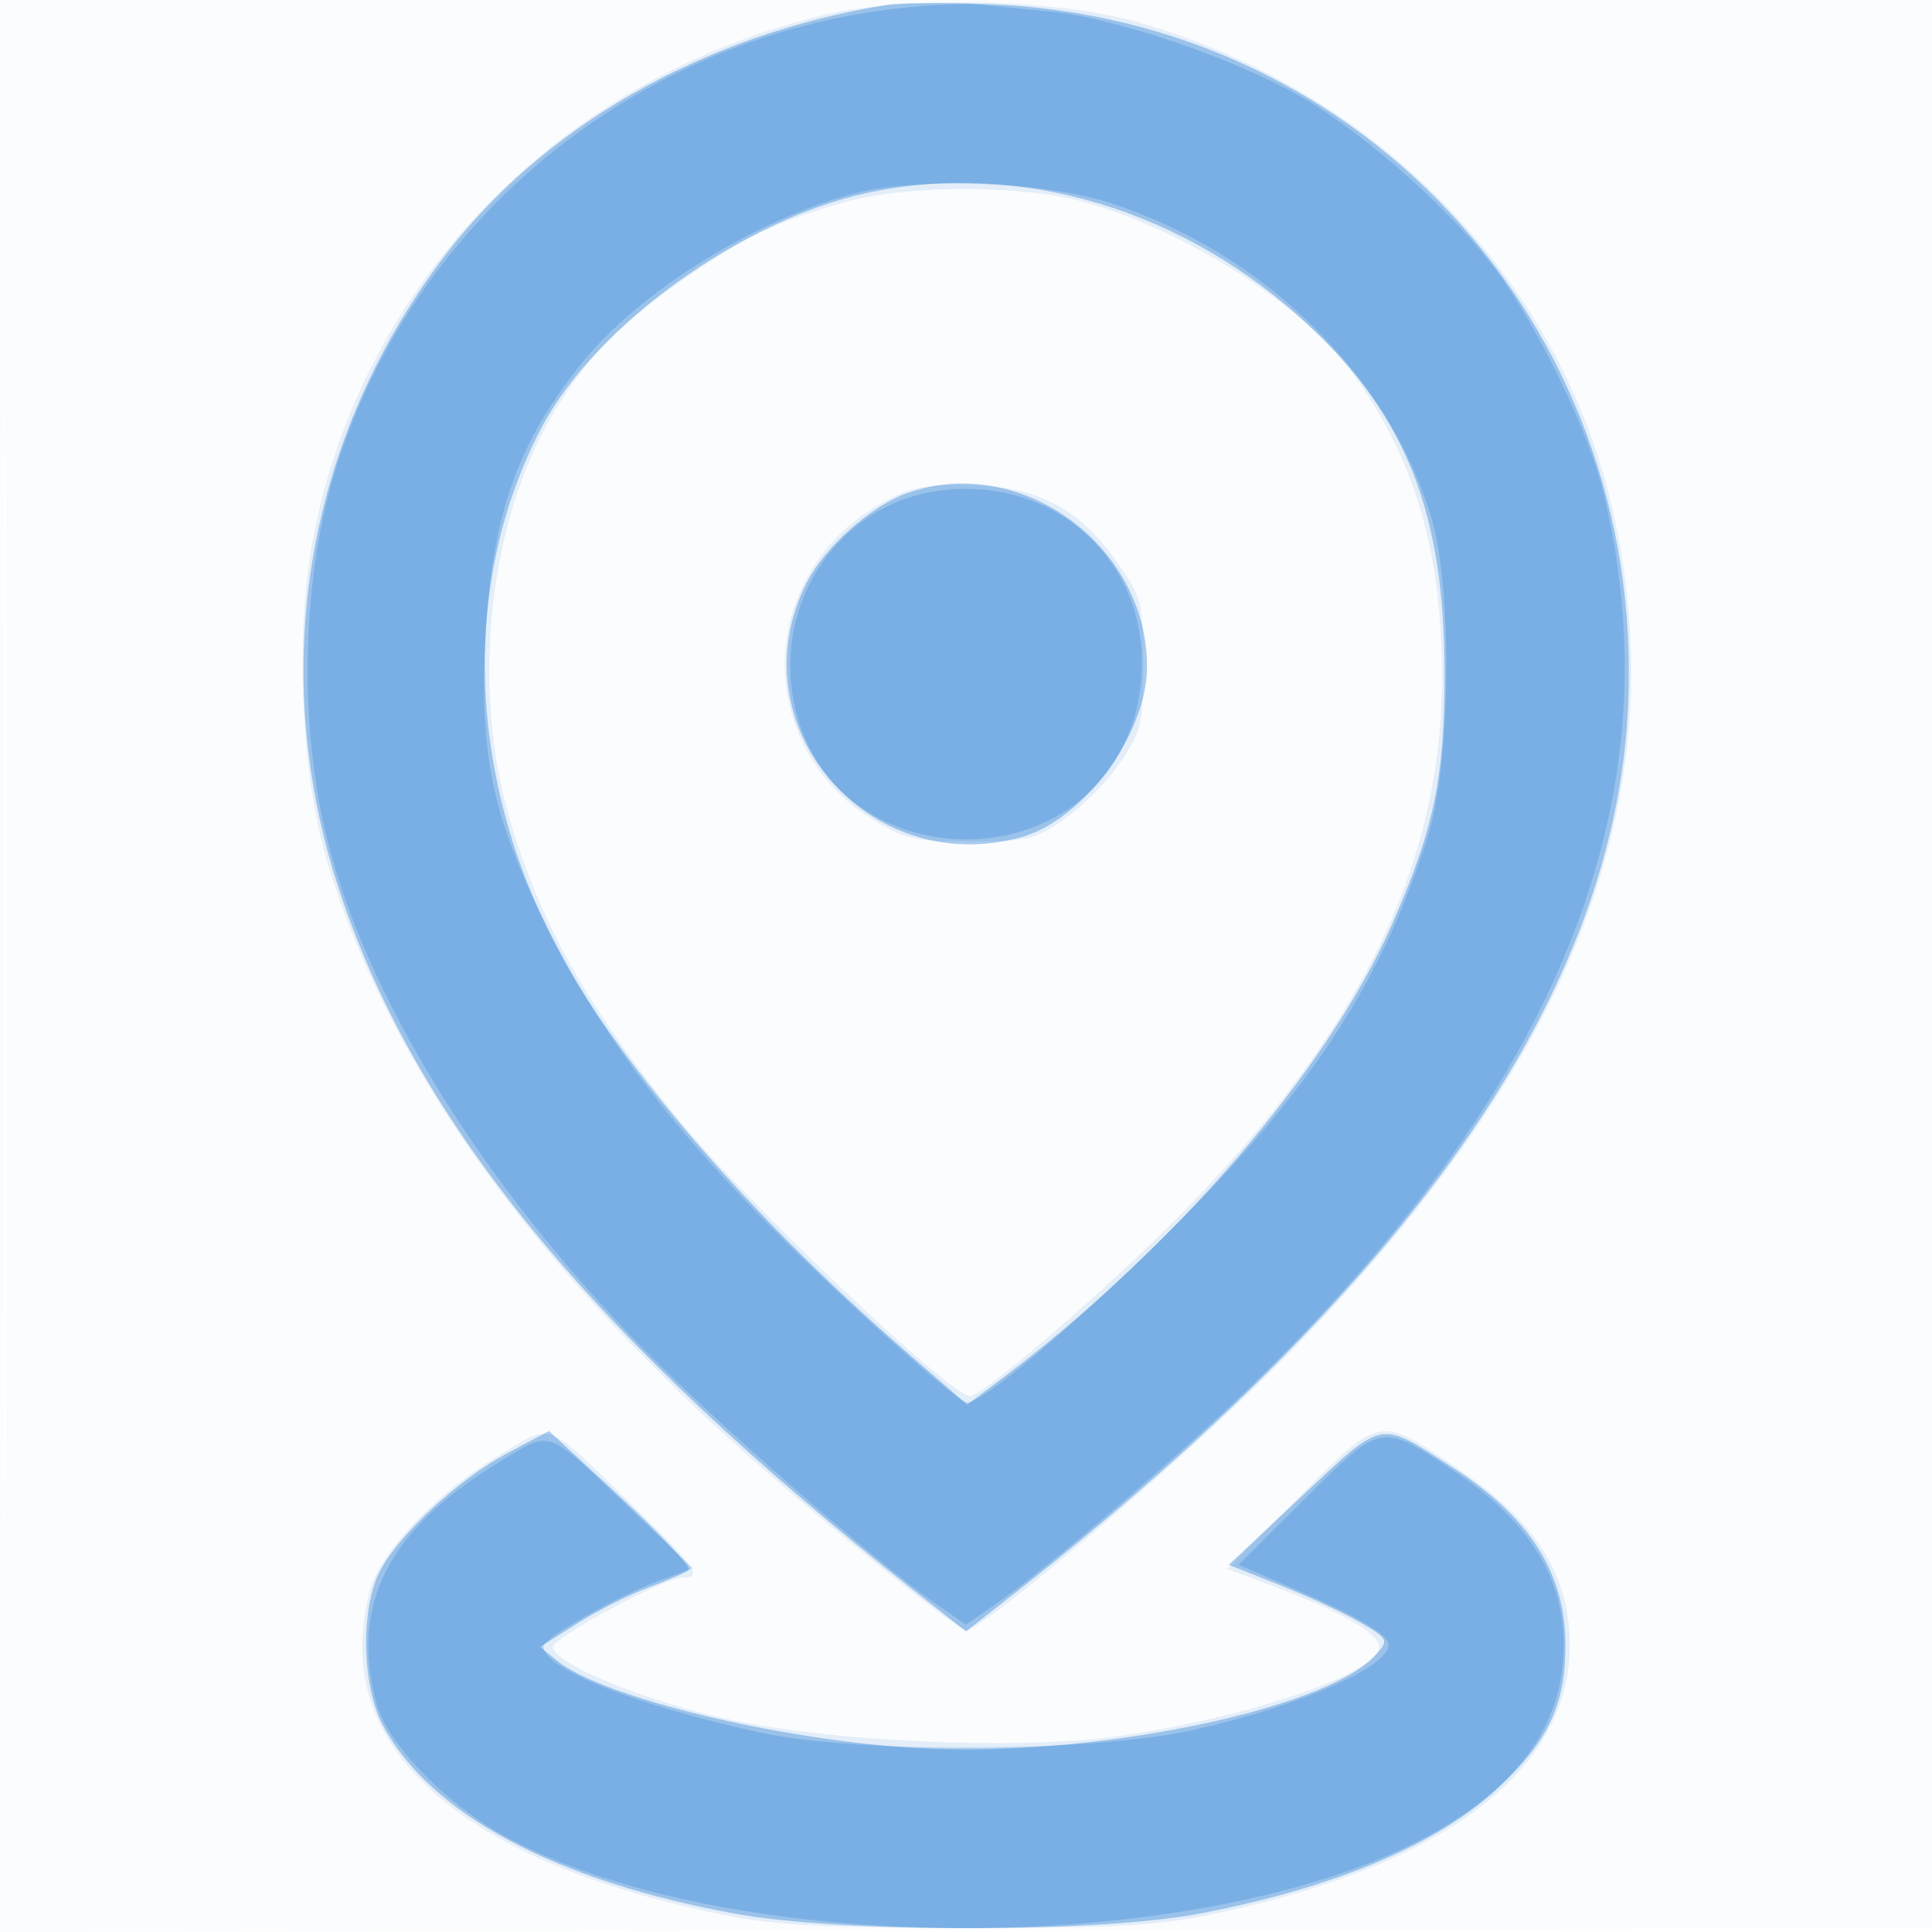
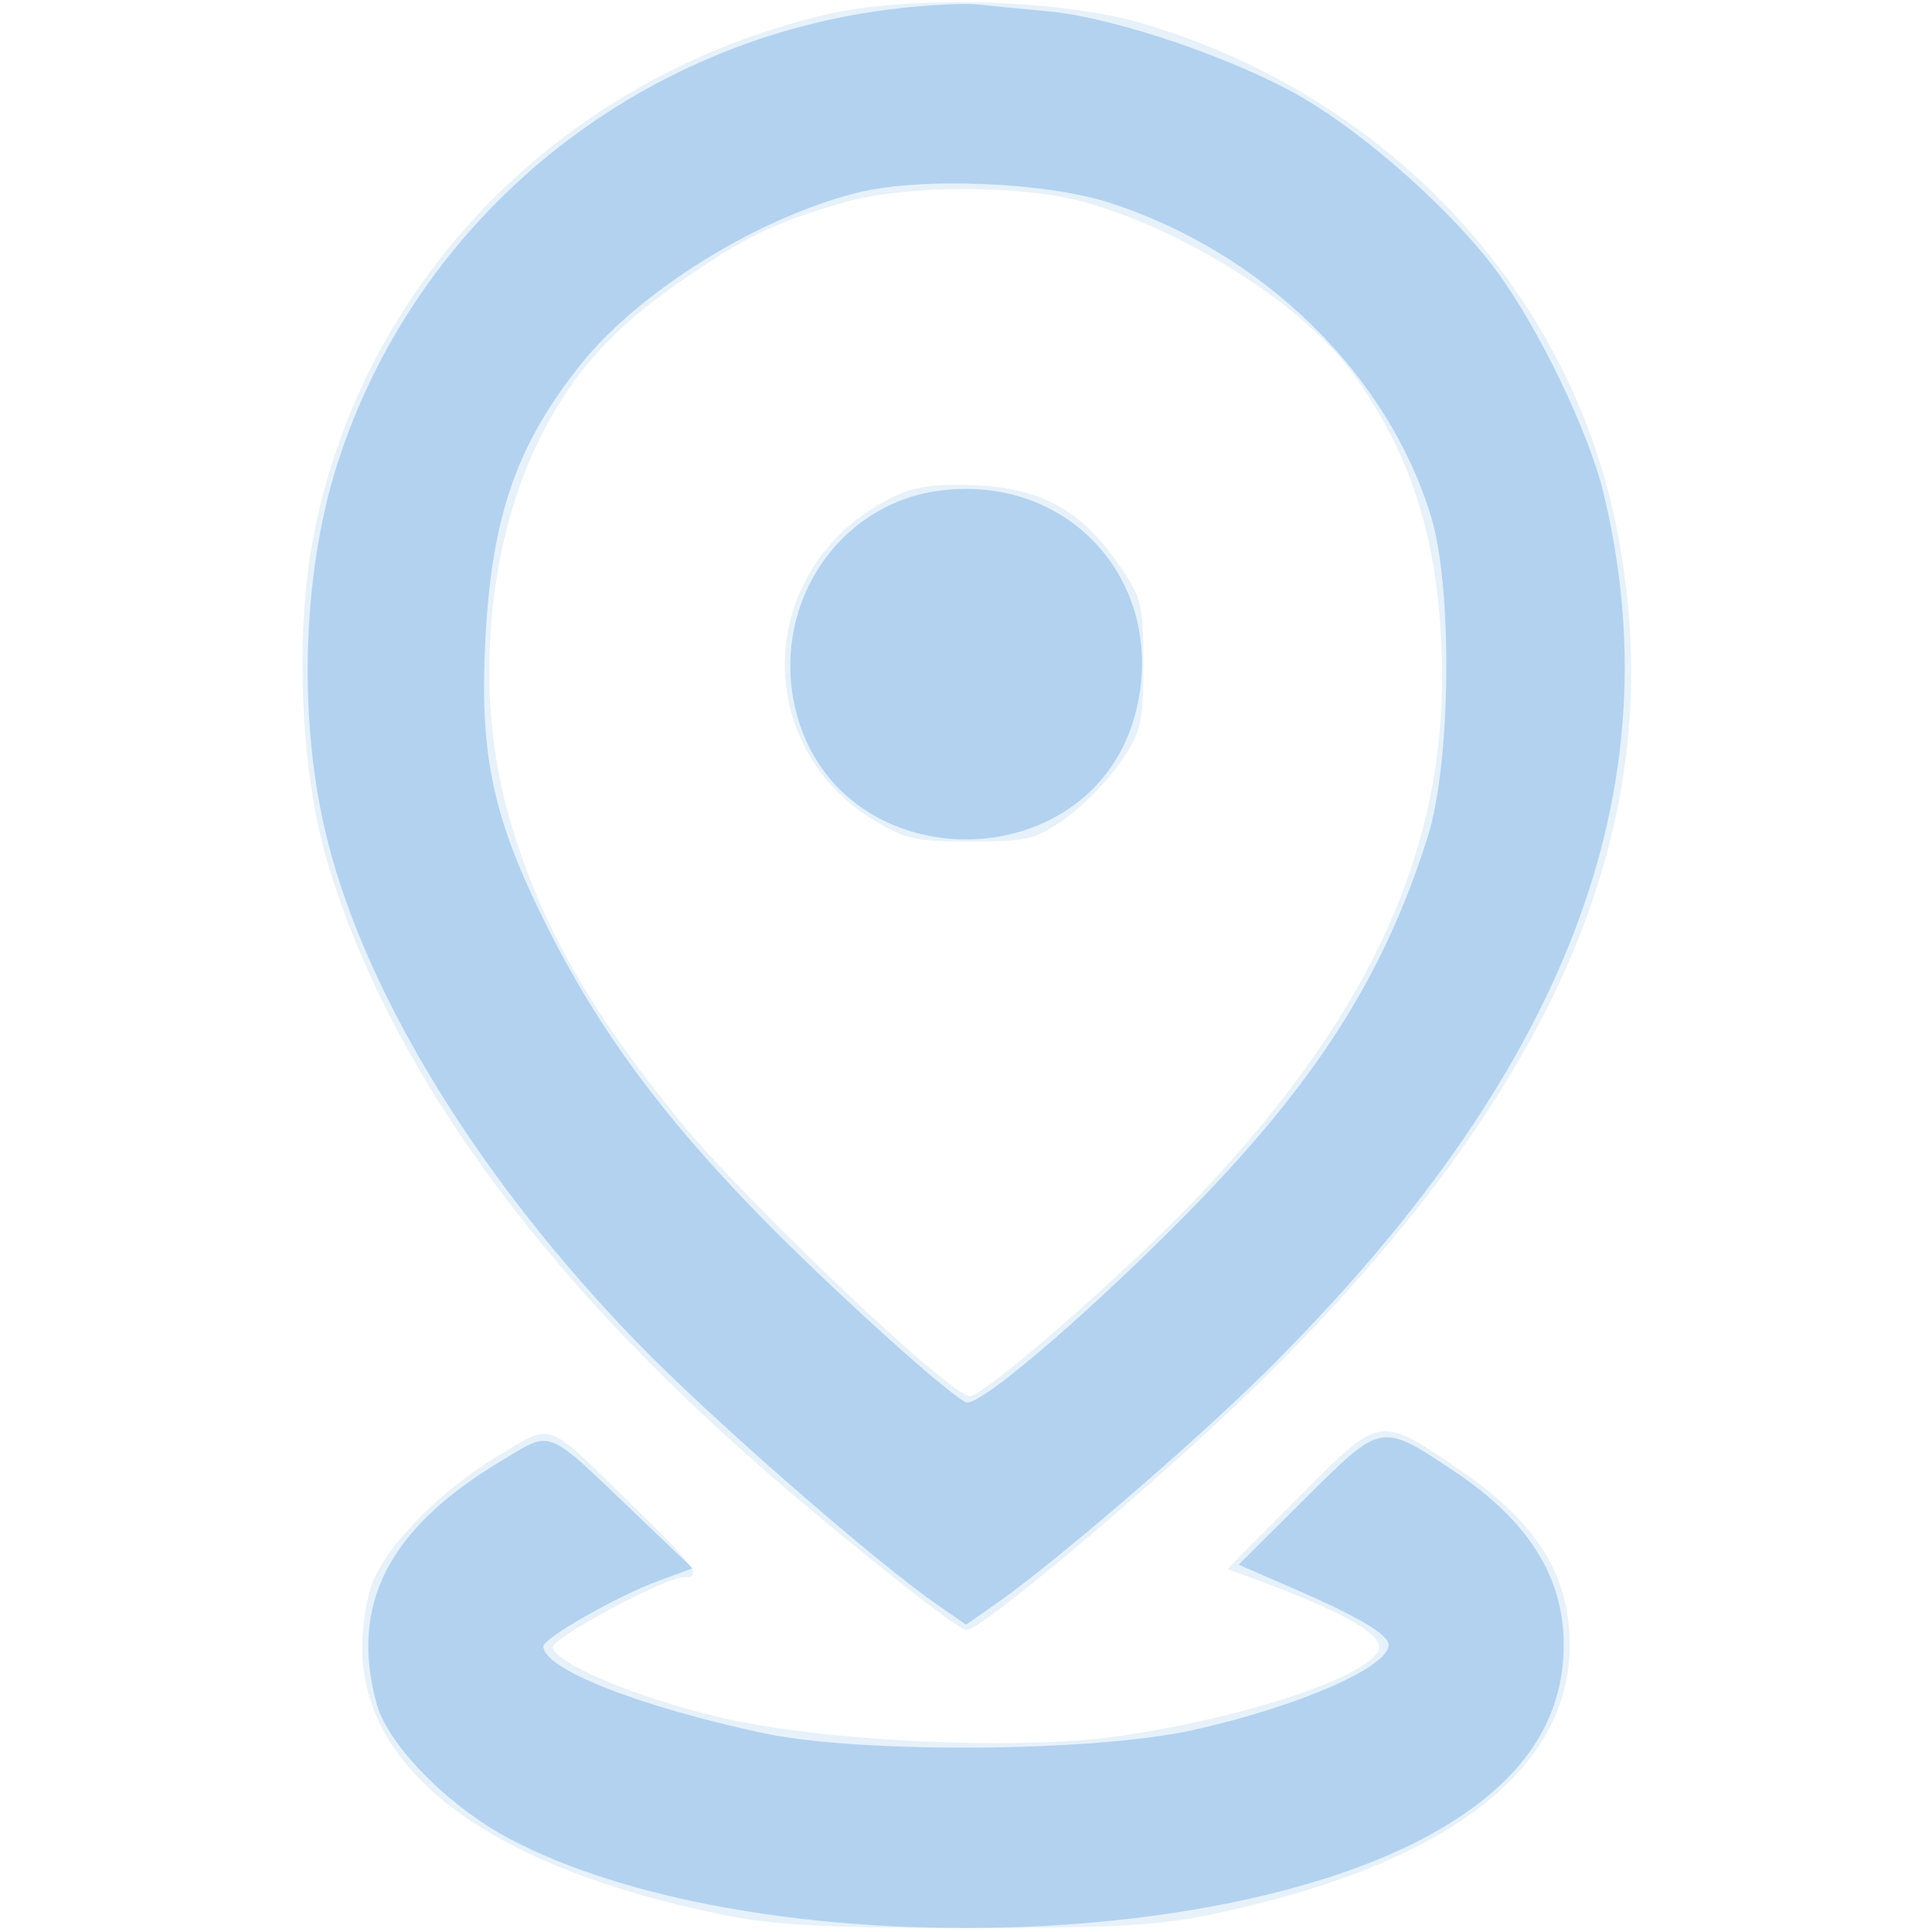
<svg xmlns="http://www.w3.org/2000/svg" width="256" height="256">
-   <path fill="#1976D2" fill-opacity=".016" fill-rule="evenodd" d="M0 128.004v128.004l128.25-.254 128.25-.254.254-127.75L257.008 0H0zm.485.496c0 70.4.119 99.053.265 63.672s.146-92.98 0-128S.485 58.1.485 128.5" />
  <path fill="#1976D2" fill-opacity=".103" fill-rule="evenodd" d="M109.5 1.915C74.36 10.181 47.884 37.257 41.458 71.5c-2.407 12.822-1.598 30.9 1.908 42.677 8.076 27.127 28.027 54.767 58.634 81.229C113.454 205.309 126.978 216 128.051 216c2.179 0 28.185-22.106 40.51-34.435 39-39.013 53.339-74.35 45.527-112.201-6.497-31.483-30.955-57.162-63.252-66.41C140.123-.113 120.248-.613 109.5 1.915m2 24.99c-8.971 2.636-12.805 4.495-21.096 10.226-8.883 6.141-13.898 11.567-18.266 19.761-7.584 14.23-9.462 34.89-4.671 51.405 4.037 13.918 10.368 25.191 22.578 40.203 8.712 10.711 35.885 36.5 38.459 36.5 1.881 0 20.172-15.933 29.675-25.851 22.546-23.528 32.878-45.299 32.887-69.297.007-16.897-3.593-29.107-11.962-40.58-6.418-8.797-21.761-18.594-35.101-22.412-8.517-2.438-24.125-2.416-32.503.045m7.742 38.527c-5.93 2.69-10.159 6.7-12.834 12.166-5.405 11.047-1.505 24.359 9.045 30.876 4.415 2.727 5.714 3.026 13.138 3.026 7.563 0 8.593-.249 12.562-3.039 2.378-1.672 5.679-5.047 7.335-7.5 2.763-4.093 3.012-5.163 3.012-12.961 0-7.999-.195-8.782-3.32-13.281-4.909-7.072-10.112-9.971-18.673-10.408-4.726-.241-8.067.124-10.265 1.121M65.87 192.997c-7.318 4.382-14.304 11.405-16.446 16.531-.783 1.874-1.424 5.809-1.424 8.744 0 16.56 17.083 29.223 47.821 35.448 6.867 1.39 13.689 1.754 32.679 1.74 20.815-.015 25.299-.302 33.793-2.167C191.917 246.787 208 234.369 208 218c0-9.353-4.465-16.4-14.828-23.402-10.521-7.109-10.182-7.17-21.107 3.82l-9.435 9.491 2.935 1.074c12.835 4.695 18.269 7.858 17.008 9.899-2.261 3.659-18.293 8.868-34.398 11.177-13.344 1.913-39.212.7-52.675-2.47-10.901-2.567-21.604-7.013-22.264-9.25-.348-1.178 14.839-9.339 17.38-9.339 2.515 0 1.467-1.463-6.866-9.584-11.77-11.47-10.317-10.949-17.88-6.419" />
-   <path fill="#1976D2" fill-opacity=".36" fill-rule="evenodd" d="M117.5.649C92.931 4.626 71.375 17.047 58.258 34.784c-17.995 24.333-22.794 54.632-13.215 83.439 10.19 30.644 33.657 59.171 76.207 92.64l6.75 5.309 6.75-5.302c52.004-40.852 78.29-78.296 80.857-115.176C219.149 44.809 181.475 2.445 131 .556c-5.775-.216-11.85-.174-13.5.093M115 25.542c-16.655 3.545-36.152 17.59-43.274 31.175-11.818 22.543-9.523 51.473 5.994 75.546 9.34 14.491 24.762 31.57 42.106 46.63l8.325 7.229 3.675-2.742c23.522-17.552 44.323-41.713 52.842-61.38 5.407-12.48 6.754-19.079 6.738-33-.024-20.975-5.055-33.806-17.996-45.891-16.408-15.323-38.182-21.872-58.41-17.567m5.137 39.827c-4.824 1.746-10.833 7.115-13.237 11.828-9.518 18.656 7.968 39.41 28.421 33.731 8.235-2.287 16.648-13.669 16.669-22.552.039-16.175-16.908-28.415-31.853-23.007m52.379 132.871-9.704 9.107 6.861 2.723c3.773 1.497 8.56 3.725 10.637 4.95 3.685 2.174 3.732 2.277 1.983 4.248-6.5 7.326-37.853 13.701-60.793 12.363-18.378-1.073-41.7-6.733-47.676-11.572l-2.257-1.828 4.881-3.096c2.684-1.702 6.944-3.853 9.466-4.78s4.923-1.971 5.336-2.32c.412-.349-3.584-4.635-8.88-9.525l-9.63-8.89-5.52 2.94c-6.408 3.412-14.18 10.581-16.817 15.509-2.643 4.94-2.493 15.169.3 20.476 6.194 11.77 22.888 20.704 46.797 25.044 14.122 2.563 48.044 2.543 61.5-.036 18.11-3.471 31.807-9.293 39.833-16.93 6.397-6.089 8.592-10.843 8.596-18.623.005-9.599-4.745-17.022-15.156-23.686-9.643-6.173-8.824-6.335-19.757 3.926" />
  <path fill="#1976D2" fill-opacity=".257" fill-rule="evenodd" d="M119 1.112C84.379 5.022 55.152 28.774 44.693 61.5c-4.73 14.8-5.225 34.451-1.261 50 5.298 20.777 20.208 44.928 40.971 66.363 9.553 9.862 31.402 28.958 39.763 34.752l3.834 2.657 3.75-2.601c7.518-5.214 25.99-21.059 35.553-30.497 40.142-39.617 54.754-77.509 45.122-117.012-1.963-8.05-8.571-21.737-14.122-29.251-5.691-7.705-16.743-17.63-25.314-22.734C164.21 7.949 147.879 2.345 139 1.513c-3.575-.335-7.85-.752-9.5-.928s-6.375.062-10.5.527m-5.434 24.429C100.32 28.88 84.682 38.598 76.94 48.302c-8.556 10.725-11.823 20.226-12.644 36.774-.753 15.169 1.058 23.479 8.227 37.772 6.773 13.501 15.068 24.802 27.856 37.945 9.321 9.58 25.559 24.277 27.653 25.028 1.687.605 15.466-11.117 28.47-24.22 17.62-17.753 26.8-32.015 32.706-50.809 3.053-9.714 3.289-32.853.431-42.292-5.724-18.908-22.3-35.097-42.639-41.644-8.562-2.756-25.13-3.408-33.434-1.315M124 65.09c-12.751 1.917-21.319 14.467-18.861 27.626 4.611 24.68 41.111 24.68 45.722 0C153.969 76.08 140.825 62.561 124 65.09M66.382 193.598c-14.931 8.953-20.087 19.026-16.468 32.175 1.508 5.482 9.509 13.602 17.614 17.877 30.925 16.309 94.421 15.635 123.336-1.311 10.97-6.428 16.336-14.443 16.336-24.397 0-8.982-4.692-16.434-14.45-22.95-9.79-6.537-9.629-6.566-19.781 3.539l-8.838 8.797 7.484 3.253c8.392 3.648 12.385 6.026 12.385 7.374 0 2.969-12.01 8.197-25.948 11.295-13.163 2.925-44.291 3.129-57.052.373-16.639-3.593-29-8.488-29-11.484 0-1.072 9.842-6.677 15.141-8.623l4.64-1.704-7.981-7.626c-11.646-11.126-10.545-10.709-17.418-6.588" />
</svg>